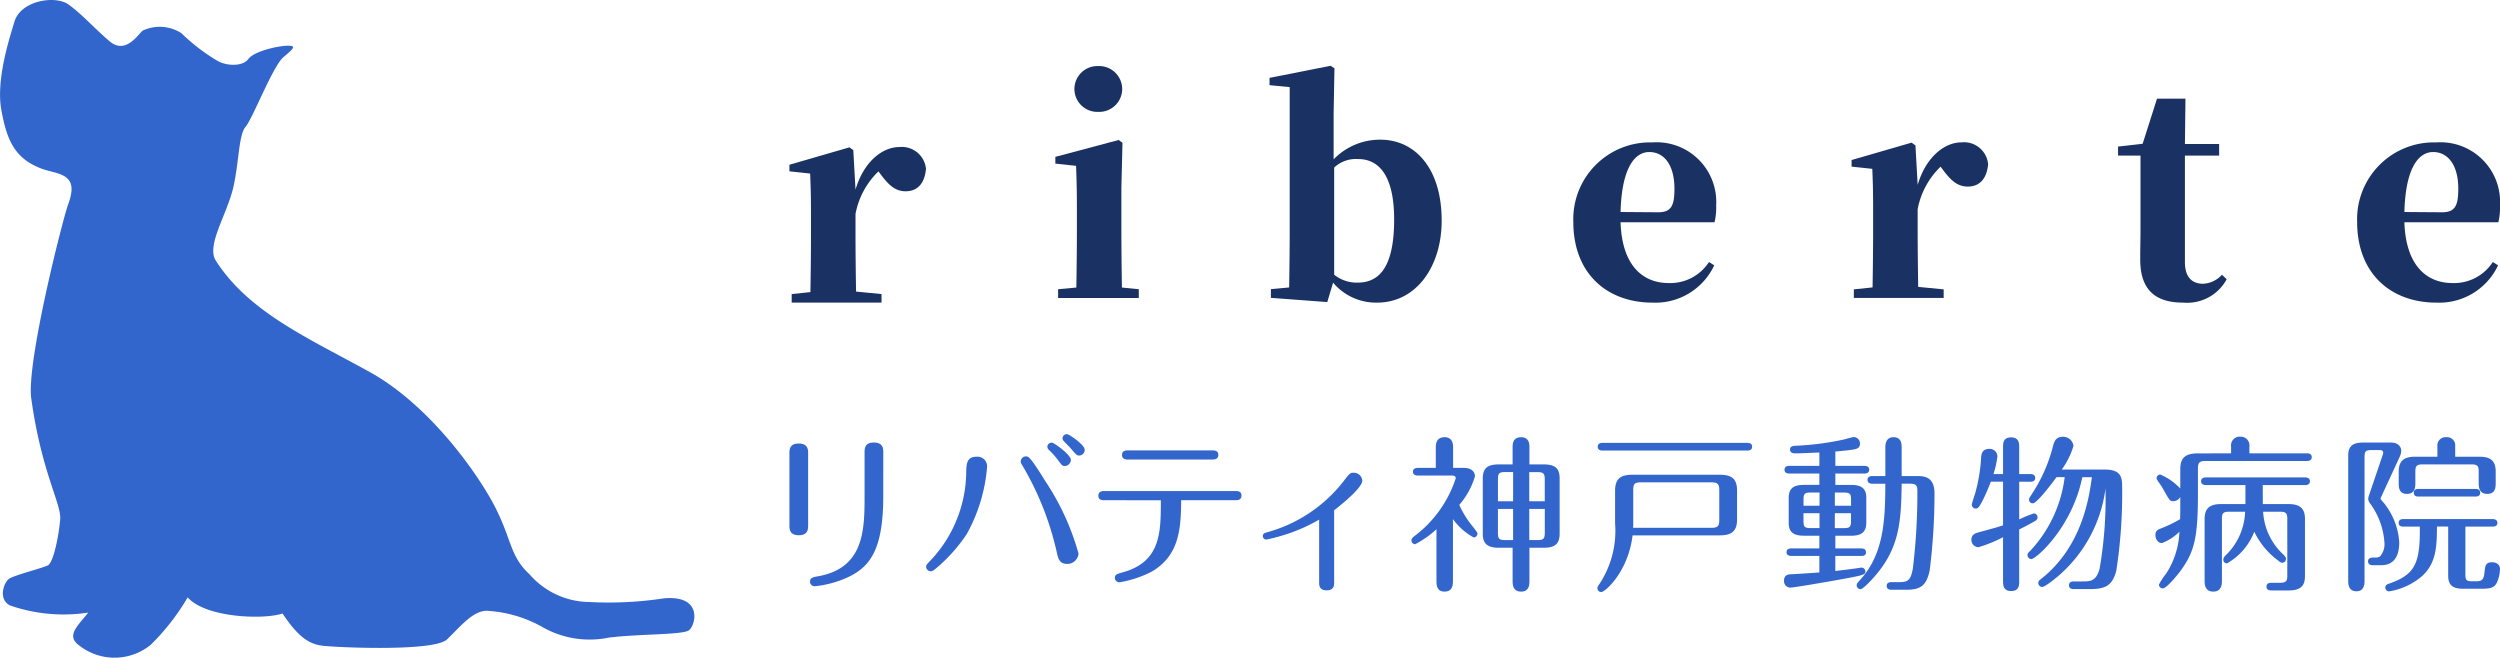
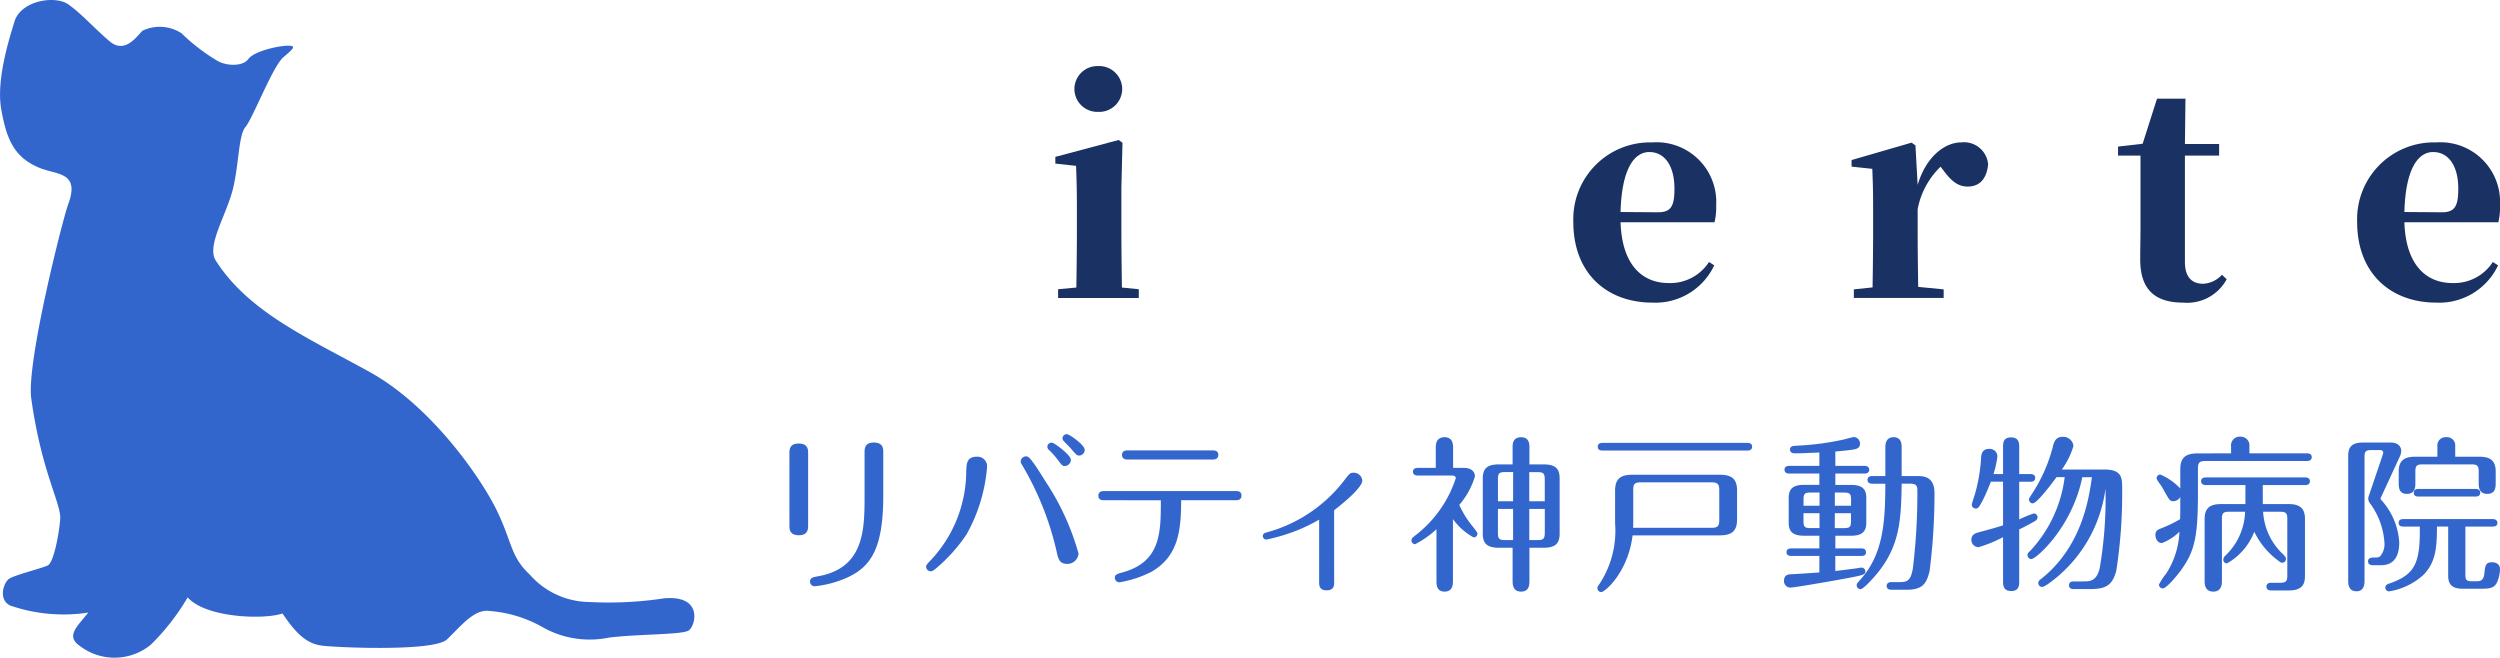
<svg xmlns="http://www.w3.org/2000/svg" width="190" height="50" viewBox="0 0 190 50">
  <defs>
    <clipPath id="b">
      <rect width="190" height="50" />
    </clipPath>
  </defs>
  <g id="a" clip-path="url(#b)">
    <g transform="translate(-110 -117)">
      <path d="M16.4,20.233c-.735-1.154.848-3.486,1.332-5.568.433-1.878.4-3.988.932-4.6s2.071-4.611,2.875-5.291,1-.873.335-.873-2.544.4-3,1.012-1.721.513-2.347.138a14.321,14.321,0,0,1-2.737-2.1,3.057,3.057,0,0,0-2.955-.193c-.4.375-1.321,1.82-2.515.8S6.249,1.524,5.233.789C4.236.039,1.594.454,1.1,2.066c-.36,1.208-1.416,4.4-1,6.707.389,2.154.932,3.6,2.875,4.4,1.292.557,3.141.277,2.209,2.777-.389,1.03-3.2,12.071-2.806,14.778.793,5.681,2.322,8.028,2.194,9.211-.124,1.361-.528,3.25-.932,3.457S1.1,44.134.692,44.415c-.4.262-.859,1.554.069,2.027a12.417,12.417,0,0,0,5.946.542C5.914,48,4.971,48.749,6.041,49.5a4.345,4.345,0,0,0,5.415-.069,17.267,17.267,0,0,0,2.806-3.6c1.4,1.568,5.808,1.7,7.209,1.223,1.139,1.7,1.943,2.307,3.013,2.445s8.486.469,9.487-.473c1.084-1.041,2.071-2.318,3.21-2.165a9.655,9.655,0,0,1,4.138,1.277,7.249,7.249,0,0,0,4.946.75c2.194-.28,5.542-.207,6.07-.542s1.139-2.708-1.863-2.445a27.954,27.954,0,0,1-5.681.28,6.1,6.1,0,0,1-4.542-2.1c-1.47-1.361-1.332-2.515-2.54-4.956s-4.946-7.85-9.625-10.433S18.9,24.148,16.4,20.233" transform="translate(110 116.572)" fill="#36c" fill-rule="evenodd" />
      <g transform="translate(0 87)">
        <g transform="translate(-10 2.615)">
          <path d="M3.822-13.843a1.751,1.751,0,0,0,1.827-1.73,1.755,1.755,0,0,0-1.827-1.752,1.749,1.749,0,0,0-1.806,1.752A1.745,1.745,0,0,0,3.822-13.843ZM5.628-.493c-.021-1.239-.042-3.1-.042-4.293V-8.076l.084-3.418-.294-.214L.567-10.426v.513l1.575.171c.042,1.089.063,1.88.063,3.247v1.709c0,1.2-.021,3.033-.042,4.293L.777-.365V.3H6.909V-.365Z" transform="translate(199.639 49.731)" fill="#1a3263" />
          <path d="M8.19-1.466A2.069,2.069,0,0,1,6.762-.78c-.84,0-1.386-.492-1.386-1.649v-8.093h2.6V-11.4h-2.6l.042-3.447H3.255L2.163-11.421l-1.869.214v.685H2v5.481c0,.9-.021,1.52-.021,2.334C1.953-.331,3.108.654,5.25.654a3.414,3.414,0,0,0,3.3-1.777Z" transform="translate(280.678 49.731)" fill="#1a3263" />
          <path d="M5.355-11.592l-.294-.21L.5-10.479v.5l1.575.168c.042,1.008.063,1.7.063,3.066V-5c0,1.176-.021,2.982-.042,4.2L.672-.651V0H7.5V-.651L5.565-.84c-.021-1.239-.042-3-.042-4.158V-6.741A6.033,6.033,0,0,1,7.266-9.975l.189.252c.567.756,1.071,1.26,1.869,1.26,1.05,0,1.47-.777,1.554-1.7a1.839,1.839,0,0,0-2.037-1.659c-1.26,0-2.688,1.092-3.318,3.234Z" transform="translate(260.219 50.028)" fill="#1a3263" />
-           <path d="M5.355-11.592l-.294-.21L.5-10.479v.5l1.575.168c.042,1.008.063,1.7.063,3.066V-5c0,1.176-.021,2.982-.042,4.2L.672-.651V0H7.5V-.651L5.565-.84c-.021-1.239-.042-3-.042-4.158V-6.741A6.033,6.033,0,0,1,7.266-9.975l.189.252c.567.756,1.071,1.26,1.869,1.26,1.05,0,1.47-.777,1.554-1.7a1.839,1.839,0,0,0-2.037-1.659c-1.26,0-2.688,1.092-3.318,3.234Z" transform="translate(179.496 50.385)" fill="#1a3263" />
          <path d="M4.326-6.531c.084-3.255,1.029-4.557,2.184-4.557,1.113,0,1.911.966,1.911,2.793,0,1.3-.252,1.785-1.239,1.785Zm6.72,3.8a3.5,3.5,0,0,1-3.066,1.6c-1.974,0-3.549-1.344-3.654-4.62h7.14a4.728,4.728,0,0,0,.126-1.281,4.534,4.534,0,0,0-4.851-4.788A5.838,5.838,0,0,0,.735-5.775C.735-1.848,3.3.357,6.762.357a4.936,4.936,0,0,0,4.683-2.835Z" transform="translate(238.837 50.028)" fill="#1a3263" />
          <path d="M4.326-6.531c.084-3.255,1.029-4.557,2.184-4.557,1.113,0,1.911.966,1.911,2.793,0,1.3-.252,1.785-1.239,1.785Zm6.72,3.8a3.5,3.5,0,0,1-3.066,1.6c-1.974,0-3.549-1.344-3.654-4.62h7.14a4.728,4.728,0,0,0,.126-1.281,4.534,4.534,0,0,0-4.851-4.788A5.838,5.838,0,0,0,.735-5.775C.735-1.848,3.3.357,6.762.357a4.936,4.936,0,0,0,4.683-2.835Z" transform="translate(298.408 50.028)" fill="#1a3263" />
-           <path d="M5.565-9.616a2.444,2.444,0,0,1,1.827-.641c1.575,0,2.73,1.26,2.73,4.591,0,3.907-1.323,4.8-2.793,4.8a2.76,2.76,0,0,1-1.764-.6Zm-.042-4.1.063-3.438-.294-.192-4.641.918v.555l1.533.149V-4.791c0,1.2-.021,3.053-.042,4.292L.756-.371V.291L5.04.611,5.481-.862A4.278,4.278,0,0,0,8.82.654c2.961,0,4.914-2.712,4.914-6.235,0-3.993-2.037-6.149-4.662-6.149a4.9,4.9,0,0,0-3.549,1.495Z" transform="translate(215.833 49.731)" fill="#1a3263" />
        </g>
        <path d="M4.213-9.723c0-.266,0-.748-.722-.748-.7,0-.7.482-.7.76v5.461c0,.266,0,.748.722.748.7,0,.7-.494.7-.76ZM9.924-9.8c0-.266,0-.748-.722-.748-.7,0-.7.482-.7.76V-6.4c0,2.56-.076,5.411-3.546,6.019-.342.063-.6.1-.6.405A.354.354,0,0,0,4.72.376,7.973,7.973,0,0,0,7.214-.3c1.722-.8,2.71-2.129,2.71-6.2ZM23.9-11.18a.32.32,0,0,0-.355.3.321.321,0,0,0,.1.228c.076.089.494.494.57.6.38.444.431.494.6.494a.433.433,0,0,0,.418-.431C25.234-10.382,24.044-11.18,23.9-11.18ZM17.028-9.469c-.747,0-.772.507-.8,1.077A9.916,9.916,0,0,1,13.6-1.676c-.38.393-.418.444-.418.558a.352.352,0,0,0,.342.355c.127,0,.2-.051.405-.215a12.268,12.268,0,0,0,2.33-2.6A12.531,12.531,0,0,0,17.814-8.7.728.728,0,0,0,17.028-9.469Zm6.9,8.148a.858.858,0,0,0,.836-.786,19.229,19.229,0,0,0-2.52-5.5c-1.165-1.888-1.3-1.888-1.469-1.888a.4.4,0,0,0-.405.38c0,.114.038.165.152.355a22.694,22.694,0,0,1,2.571,6.475C23.221-1.689,23.309-1.322,23.93-1.322Zm-1.178-9.212a.316.316,0,0,0-.355.3.348.348,0,0,0,.139.266,5.923,5.923,0,0,1,.7.8c.253.329.3.405.481.405a.485.485,0,0,0,.469-.469C24.183-9.6,22.917-10.534,22.752-10.534Zm5.774.583c-.139,0-.456,0-.456.342s.317.355.456.355h6.408c.139,0,.456-.013.456-.355s-.317-.342-.456-.342Zm2.495,3.789c0,2.458,0,4.688-2.925,5.487-.418.114-.57.165-.57.418a.341.341,0,0,0,.355.329,8.324,8.324,0,0,0,2.431-.8c2.1-1.216,2.241-3.244,2.254-5.436h4.128c.139,0,.456,0,.456-.355s-.329-.342-.456-.342H26.741c-.152,0-.469,0-.469.355s.329.342.469.342Zm13.17.76c.76-.583,2.14-1.749,2.14-2.243a.642.642,0,0,0-.646-.608c-.279,0-.291.013-.848.735a11.08,11.08,0,0,1-5.774,3.8c-.139.038-.291.089-.291.279a.265.265,0,0,0,.253.266,12.022,12.022,0,0,0,1.254-.317,12.732,12.732,0,0,0,2.773-1.2V.085c0,.2,0,.6.57.6s.57-.393.57-.6ZM59.032-2.551H60.1c.8,0,1.228-.228,1.228-1.077V-7.809c0-.76-.317-1.077-1.228-1.077H59.032v-1.305c0-.2,0-.76-.633-.76s-.646.52-.646.76v1.305H56.727c-.861,0-1.241.266-1.241,1.077v4.182c0,.722.291,1.077,1.241,1.077h1.026V-.067c0,.279,0,.849.646.849s.633-.583.633-.849ZM59.019-8.3h.608c.469,0,.57.1.57.57v1.647H59.019ZM57.791-6.086H56.639v-1.66c0-.469.089-.558.57-.558h.583Zm1.228.583H60.2v1.787c0,.482-.1.583-.57.583h-.608Zm-1.228,2.37h-.583c-.481,0-.57-.089-.57-.57V-5.5h1.152ZM51.966-.054c0,.3,0,.836.62.836s.633-.545.633-.836V-4.73a4.784,4.784,0,0,0,1.57,1.394.287.287,0,0,0,.291-.291c0-.076-.038-.127-.342-.52A7.163,7.163,0,0,1,53.7-5.807a5.872,5.872,0,0,0,1.19-2.167c0-.405-.329-.646-.836-.646h-.823v-1.508c0-.228,0-.824-.646-.824-.671,0-.671.583-.671.824V-8.62h-1.38c-.127,0-.355.038-.355.291s.253.291.355.291h2.621c.152,0,.279.063.279.2a8.961,8.961,0,0,1-3.153,4.41c-.114.089-.215.177-.215.317a.284.284,0,0,0,.279.291,7.223,7.223,0,0,0,1.621-1.14ZM64.579-10.521c-.114,0-.355.025-.355.291s.228.291.355.291H75.6c.114,0,.355-.025.355-.291s-.228-.291-.355-.291Zm.962,6.108a7.342,7.342,0,0,1-1.178,4.6C64.211.4,64.2.427,64.2.516a.29.29,0,0,0,.291.3c.291,0,2.039-1.521,2.381-4.308h6.61c.823,0,1.33-.241,1.33-1.2V-6.9c0-.912-.431-1.2-1.33-1.2h-6.61c-.785,0-1.33.2-1.33,1.2Zm1.38-2.509c0-.469.089-.6.583-.6H72.86c.469,0,.6.127.6.6v2.256c0,.456-.1.6-.6.6H66.909c.013-.19.013-.228.013-.367Zm15.36-2.94c.241-.025,1.013-.089,1.431-.165.165-.038.443-.089.443-.431a.493.493,0,0,0-.469-.507c-.089,0-.57.139-.772.19a21.2,21.2,0,0,1-3.571.469c-.266.013-.507.025-.507.291,0,.291.3.291.431.291.291,0,1.1-.038,1.8-.063v1.014H78.774c-.114,0-.355.025-.355.291s.241.291.355.291h2.292v.862H79.888c-.848,0-1.152.317-1.152,1v1.863c0,.6.215,1,1.152,1h1.178V-2.5h-2.14c-.089,0-.355.013-.355.291,0,.253.241.279.355.279h2.14V-.675c-.3.025-1.836.127-2.178.139-.152.013-.507.025-.507.494a.487.487,0,0,0,.481.52c.241,0,2.647-.405,4.293-.71,1.292-.241,1.406-.291,1.406-.52a.291.291,0,0,0-.266-.291A2.219,2.219,0,0,0,83.979-1c-.431.063-1.152.152-1.7.215V-1.93h1.975c.19,0,.355-.038.355-.279,0-.279-.253-.291-.355-.291H82.282v-.963h1.2c.785,0,1.152-.279,1.152-1V-6.327c0-.646-.266-1-1.152-1h-1.2V-8.19H84.5c.1,0,.355-.025.355-.291s-.241-.291-.355-.291H82.282Zm-.038,3.117h.7c.443,0,.532.1.532.532v.469H82.244Zm-1.165,1H79.863v-.469c0-.431.089-.532.519-.532h.7Zm1.165.57h1.228v.6c0,.431-.089.532-.532.532h-.7ZM81.079-4.046h-.7c-.431,0-.519-.1-.519-.532v-.6h1.216Zm5-3.371c0,3.054-.19,5.461-1.975,7.375-.152.165-.2.228-.2.342a.3.3,0,0,0,.279.3c.2,0,.8-.646,1.064-.95,1.975-2.23,2.026-4.359,2.077-7.071h.608c.545,0,.583.19.583.558a47.516,47.516,0,0,1-.342,5.88C88.018-.13,87.828.06,87.182.06h-.646c-.127,0-.355.038-.355.291s.228.291.355.291h1.14c1.114,0,1.532-.342,1.773-1.457a46.229,46.229,0,0,0,.367-5.88C89.816-8,88.955-8,88.461-8h-1.14v-2.18c0-.241-.013-.773-.62-.773s-.62.583-.62.773V-8h-1c-.1,0-.355.025-.355.291s.253.291.355.291Zm15.7-.494c-.215,1.546-.734,5.271-3.875,7.742-.1.076-.2.152-.2.3A.3.3,0,0,0,98,.427c.253,0,1.19-.8,1.292-.887a10.548,10.548,0,0,0,3.52-6.589,31.484,31.484,0,0,1-.443,6.07c-.253.988-.734.988-1.317.988h-.658c-.127,0-.355.025-.355.291s.228.291.355.291h1.216c1.178,0,1.722-.241,2.026-1.407a38.709,38.709,0,0,0,.443-6.4c0-.76-.139-1.28-1.355-1.28H99.491a5.965,5.965,0,0,0,.886-1.787.781.781,0,0,0-.8-.7c-.583,0-.684.405-.8.887a11.977,11.977,0,0,1-1.6,3.523c-.139.215-.177.266-.177.367a.284.284,0,0,0,.291.279c.3,0,1.393-1.432,1.8-1.989h.62A10.009,10.009,0,0,1,97.1-2.323c-.152.139-.215.2-.215.342a.3.3,0,0,0,.291.291c.355,0,3.09-2.382,3.875-6.222ZM94.3-8.151a7.189,7.189,0,0,0,.3-1.356.586.586,0,0,0-.62-.558c-.456,0-.6.279-.62.659a12.624,12.624,0,0,1-.443,2.686c-.038.139-.266.8-.266.9a.3.3,0,0,0,.3.291c.165,0,.253-.089.519-.6.317-.621.583-1.331.633-1.445h.924v3.32c-.405.139-1.342.393-1.861.532-.177.051-.545.139-.545.558a.552.552,0,0,0,.545.57,10.293,10.293,0,0,0,1.861-.76v3.32c0,.3,0,.773.62.773s.608-.482.608-.773V-3.945c.329-.152,1.013-.52,1.216-.646a.308.308,0,0,0,.177-.279.292.292,0,0,0-.279-.291,9.855,9.855,0,0,0-1.114.456V-7.569h.861c.1,0,.355-.013.355-.291,0-.253-.228-.291-.355-.291h-.861v-2.027c0-.291,0-.76-.62-.76s-.608.469-.608.76v2.027Zm20.464.836h3.229c.089,0,.355-.013.355-.291,0-.253-.228-.291-.355-.291h-7.56c-.1,0-.355.025-.355.291s.266.291.355.291h3.014v1.445H111.6c-.785,0-1.254.253-1.254,1.128V-.029c0,.2,0,.811.658.811s.658-.621.658-.811V-4.743c0-.431.089-.545.545-.545h1.216a4.825,4.825,0,0,1-1.482,3.32.479.479,0,0,0-.177.317.284.284,0,0,0,.279.291,4.706,4.706,0,0,0,2.077-2.408,5.9,5.9,0,0,0,1.8,2.18c.152.127.241.177.329.177a.284.284,0,0,0,.279-.291c0-.1-.038-.165-.19-.329a4.761,4.761,0,0,1-1.545-3.257h1.292c.456,0,.545.127.545.545V-.434c0,.405-.089.545-.545.545h-.658c-.1,0-.38,0-.38.291s.279.291.38.291h1.33c1.19,0,1.216-.684,1.216-1.178V-4.743c0-.786-.367-1.128-1.254-1.128h-1.95Zm-4.926-2.408c-.9,0-1.342.291-1.342,1.2v1.47a4.5,4.5,0,0,0-1.52-1.064.281.281,0,0,0-.279.279c0,.076.063.177.317.532.139.19.494.887.646,1.077a.345.345,0,0,0,.317.139.614.614,0,0,0,.519-.317v.773c0,.266,0,.329-.013.912A9.846,9.846,0,0,1,106.975-4c-.3.114-.367.253-.367.494s.152.6.494.6a3.834,3.834,0,0,0,1.33-.862,6.3,6.3,0,0,1-1,3.168,5.122,5.122,0,0,0-.557.849.3.3,0,0,0,.291.291c.279,0,1.089-.976,1.393-1.394,1.013-1.419,1.279-2.471,1.279-5.791v-1.9c0-.456.089-.6.583-.6h7.712c.1,0,.355-.025.355-.291s-.241-.291-.355-.291H113.75v-.532a.664.664,0,0,0-.684-.735.663.663,0,0,0-.709.748v.52Zm16.513.253c-.8,0-1.254.266-1.254,1.128v.862c0,.3,0,.836.62.836.646,0,.646-.558.646-.824v-.874c0-.405.076-.545.545-.545h3.723c.469,0,.545.139.545.545v.862c0,.253,0,.836.646.836s.646-.532.646-.849v-.849c0-.874-.456-1.128-1.254-1.128h-1.823v-.8a.624.624,0,0,0-.671-.684.632.632,0,0,0-.684.7v.786Zm4.584,3.029c.114,0,.355-.025.355-.291s-.241-.291-.355-.291H126.6c-.127,0-.355.025-.355.291s.215.291.355.291ZM128.857-4.16V-.434c0,.748.367,1,1.152,1h1.38c.8,0,.988-.139,1.165-.456a2.7,2.7,0,0,0,.241-1.026c0-.38-.291-.532-.608-.532-.494,0-.519.291-.57.76-.051.6-.241.684-.633.684h-.3c-.456,0-.519-.1-.519-.52V-4.16h2.077c.127,0,.355-.025.355-.279s-.241-.291-.355-.291H125.45c-.127,0-.355.025-.355.291s.241.279.355.279H126.7c.038,2.813-.367,3.649-2.33,4.334-.127.038-.291.114-.291.3a.291.291,0,0,0,.279.291,5.076,5.076,0,0,0,2.533-1.178c1.1-1.014,1.1-2.357,1.114-3.751ZM122.5-9.444c0-.418.076-.532.532-.532h.646c.139,0,.241.076.241.19a.355.355,0,0,1-.025.139l-1.051,3.1a1,1,0,0,0-.063.279.643.643,0,0,0,.165.38,5.641,5.641,0,0,1,1.064,2.914,1.412,1.412,0,0,1-.329,1.077.581.581,0,0,1-.38.089c-.266,0-.532,0-.532.291,0,.253.228.291.355.291h.646c1.127,0,1.368-.925,1.368-1.736a5.257,5.257,0,0,0-1.33-3.181c-.025-.025-.089-.089-.089-.139a.292.292,0,0,1,.038-.114l1.431-3.1a1.05,1.05,0,0,0,.1-.431c0-.19-.127-.621-.8-.621h-2.077c-.836,0-1.152.3-1.152,1V-.067c0,.241,0,.824.633.824.608,0,.608-.6.608-.824Z" transform="translate(167.205 74.18)" fill="#36c" />
      </g>
    </g>
  </g>
</svg>